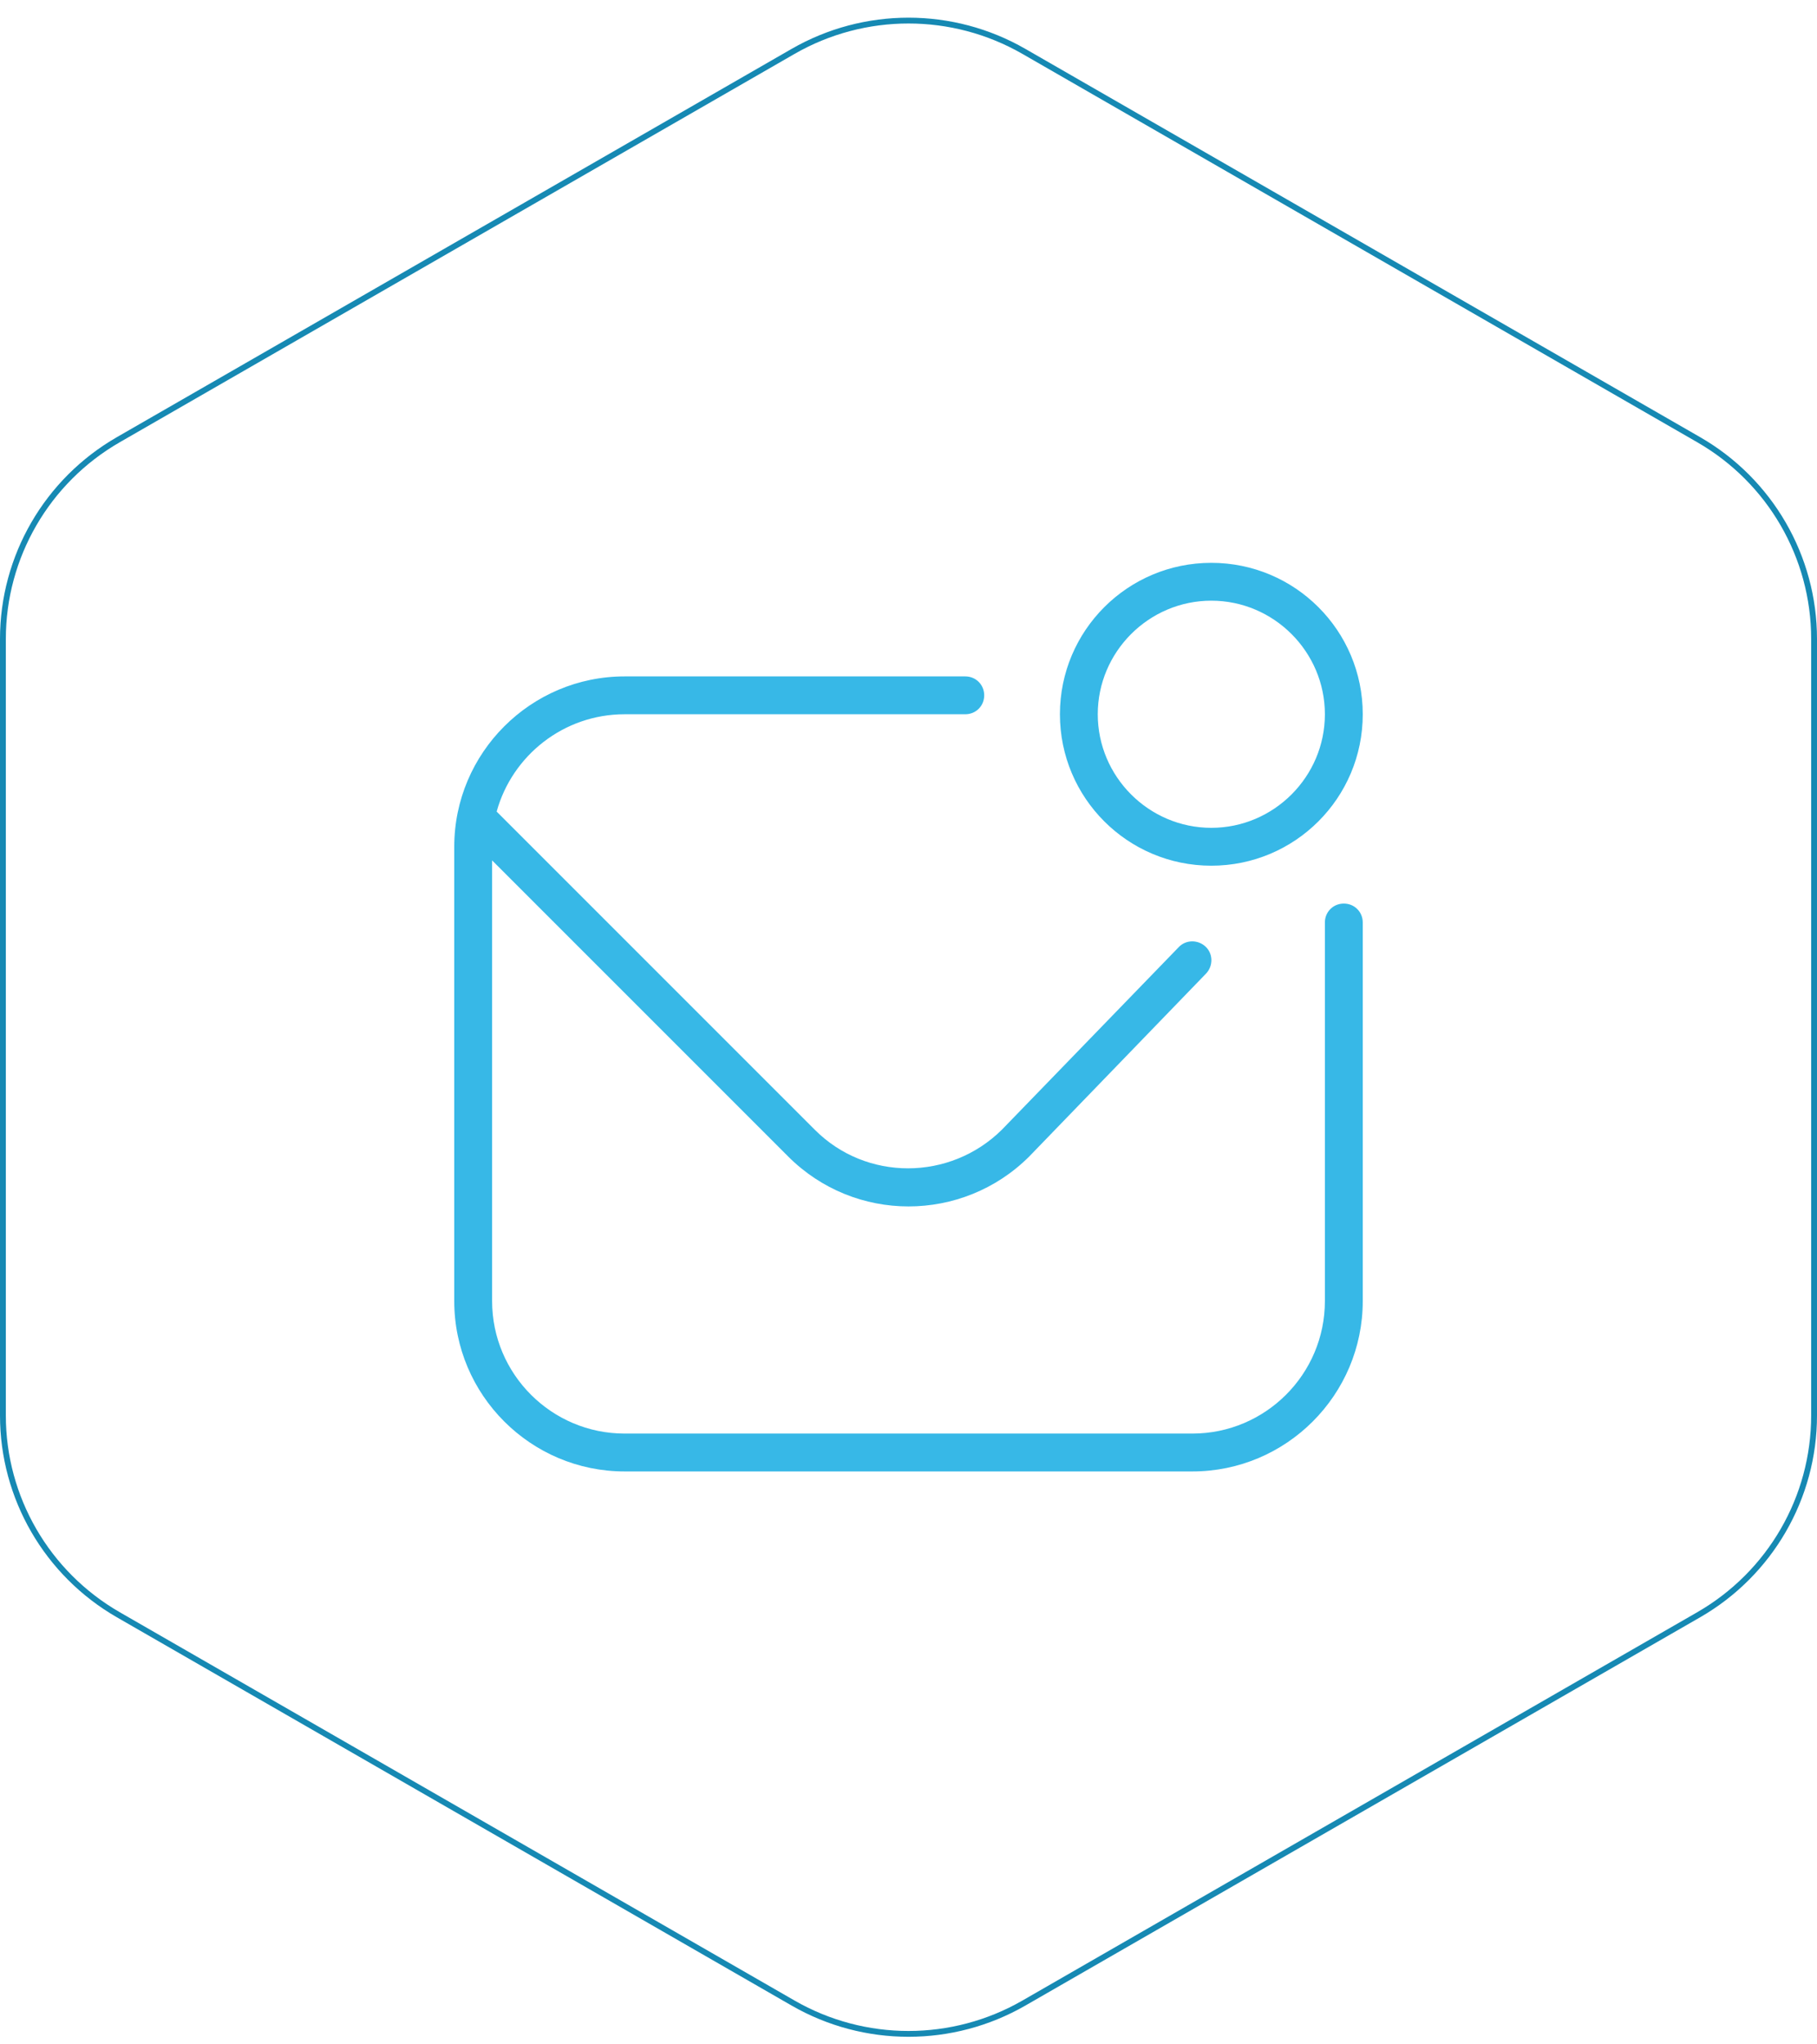
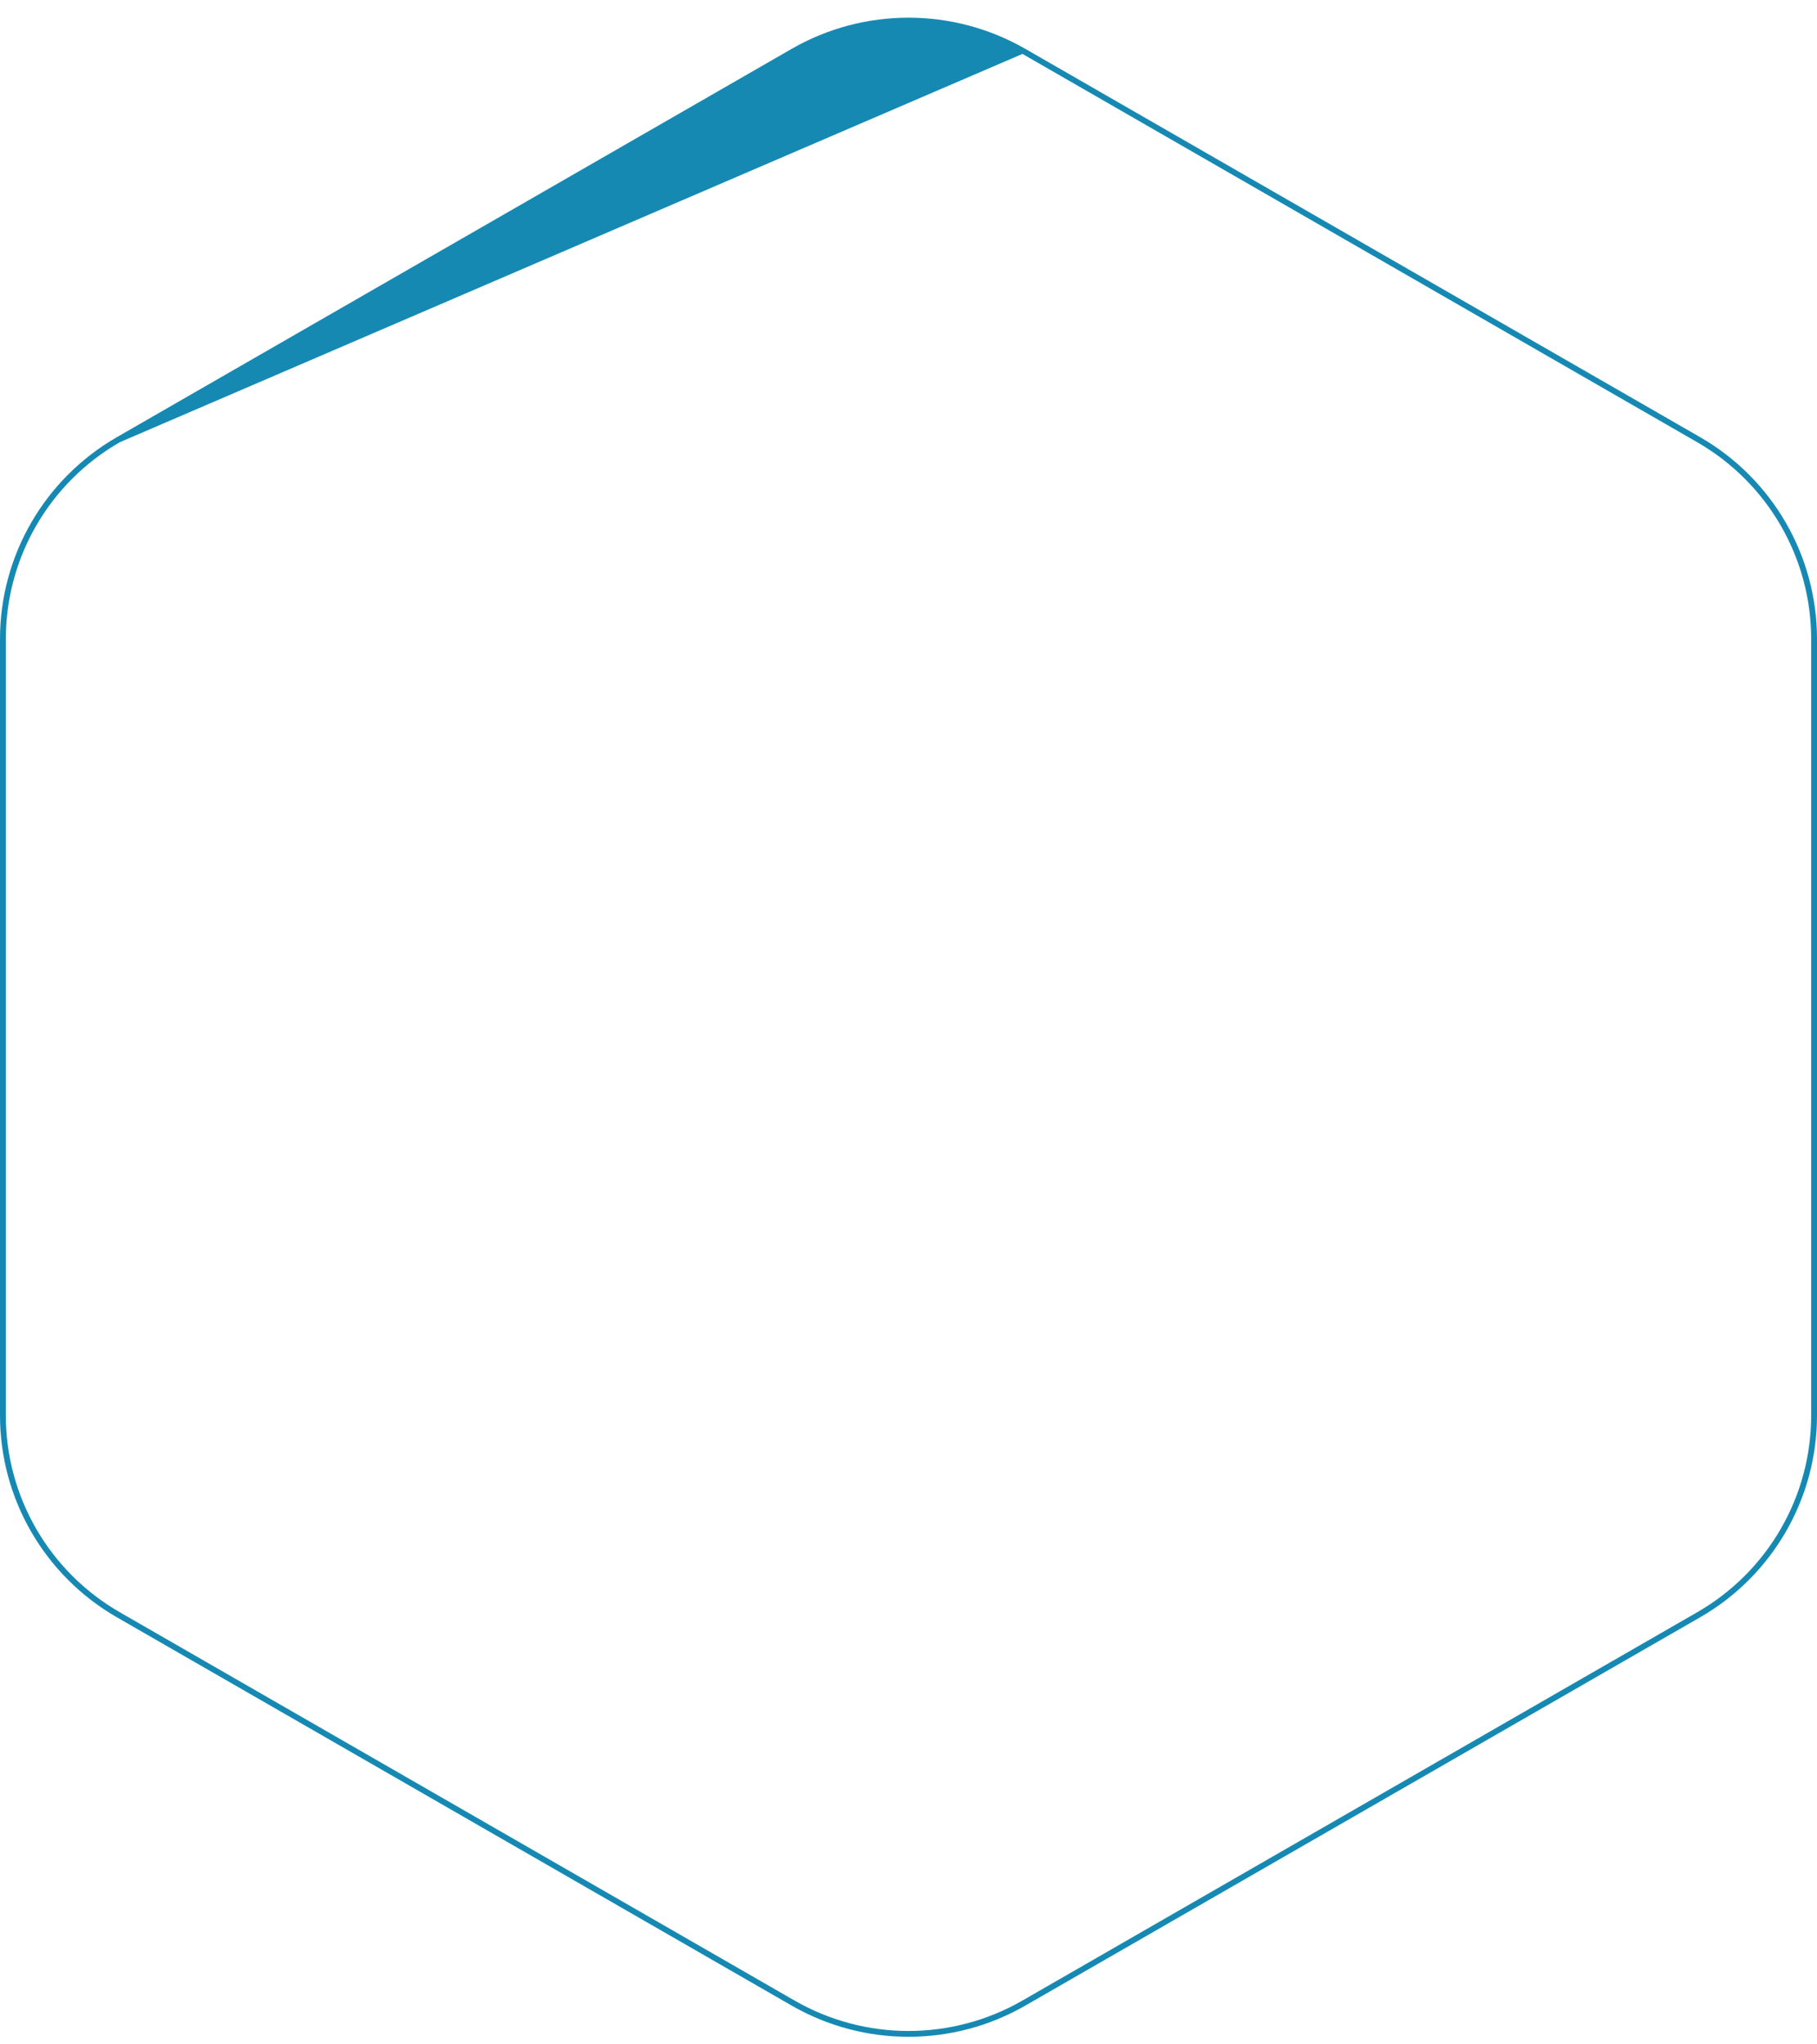
<svg xmlns="http://www.w3.org/2000/svg" width="80" height="90" viewBox="0 0 80 90" fill="none">
  <g clip-path="url(#clip0_2082_2368)">
-     <path d="M60 40.611V57.278C60 61.411 56.633 64.778 52.5 64.778H27.5C23.367 64.778 20 61.411 20 57.278V37.278C20 33.144 23.367 29.778 27.5 29.778H42.5C42.967 29.778 43.333 30.144 43.333 30.611C43.333 31.078 42.967 31.444 42.5 31.444H27.5C24.817 31.444 22.55 33.261 21.867 35.728L35.867 49.728C38.133 52.011 41.833 51.994 44.117 49.728L51.9 41.694C52.217 41.361 52.75 41.361 53.083 41.678C53.417 41.994 53.417 42.528 53.1 42.861L45.317 50.911C43.85 52.378 41.917 53.111 40 53.111C38.083 53.111 36.167 52.378 34.7 50.911L21.667 37.878V57.278C21.667 60.494 24.283 63.111 27.5 63.111H52.5C55.717 63.111 58.333 60.494 58.333 57.278V40.611C58.333 40.144 58.7 39.778 59.167 39.778C59.633 39.778 60 40.144 60 40.611ZM46.667 31.444C46.667 27.761 49.65 24.778 53.333 24.778C57.017 24.778 60 27.761 60 31.444C60 35.128 57.017 38.111 53.333 38.111C49.65 38.111 46.667 35.128 46.667 31.444ZM48.333 31.444C48.333 34.194 50.583 36.444 53.333 36.444C56.083 36.444 58.333 34.194 58.333 31.444C58.333 28.694 56.083 26.444 53.333 26.444C50.583 26.444 48.333 28.694 48.333 31.444Z" fill="#37B8E7" />
-   </g>
-   <path fill-rule="evenodd" clip-rule="evenodd" d="M74.725 19.468L45.018 2.374C41.913 0.588 38.087 0.588 34.982 2.374L5.275 19.468C2.17 21.254 0.257 24.556 0.257 28.129V62.316C0.257 65.889 2.17 69.19 5.275 70.977L34.982 88.07C38.087 89.857 41.913 89.857 45.018 88.07L74.725 70.977C77.83 69.19 79.743 65.889 79.743 62.316V28.129C79.743 24.556 77.83 21.254 74.725 19.468ZM45.146 2.152C41.962 0.32 38.038 0.32 34.854 2.152L5.146 19.245C1.962 21.078 0 24.464 0 28.129V62.316C0 65.98 1.962 69.367 5.146 71.199L34.854 88.292C38.038 90.125 41.962 90.125 45.146 88.292L74.854 71.199C78.038 69.367 80 65.98 80 62.316V28.129C80 24.464 78.038 21.078 74.854 19.245L45.146 2.152Z" fill="#1689B3" />
+     </g>
+   <path fill-rule="evenodd" clip-rule="evenodd" d="M74.725 19.468L45.018 2.374L5.275 19.468C2.17 21.254 0.257 24.556 0.257 28.129V62.316C0.257 65.889 2.17 69.19 5.275 70.977L34.982 88.07C38.087 89.857 41.913 89.857 45.018 88.07L74.725 70.977C77.83 69.19 79.743 65.889 79.743 62.316V28.129C79.743 24.556 77.83 21.254 74.725 19.468ZM45.146 2.152C41.962 0.32 38.038 0.32 34.854 2.152L5.146 19.245C1.962 21.078 0 24.464 0 28.129V62.316C0 65.98 1.962 69.367 5.146 71.199L34.854 88.292C38.038 90.125 41.962 90.125 45.146 88.292L74.854 71.199C78.038 69.367 80 65.98 80 62.316V28.129C80 24.464 78.038 21.078 74.854 19.245L45.146 2.152Z" fill="#1689B3" />
  <defs>
    <clipPath id="clip0_2082_2368">
-       <rect width="40" height="40" fill="white" transform="translate(20 24.778)" />
-     </clipPath>
+       </clipPath>
  </defs>
</svg>